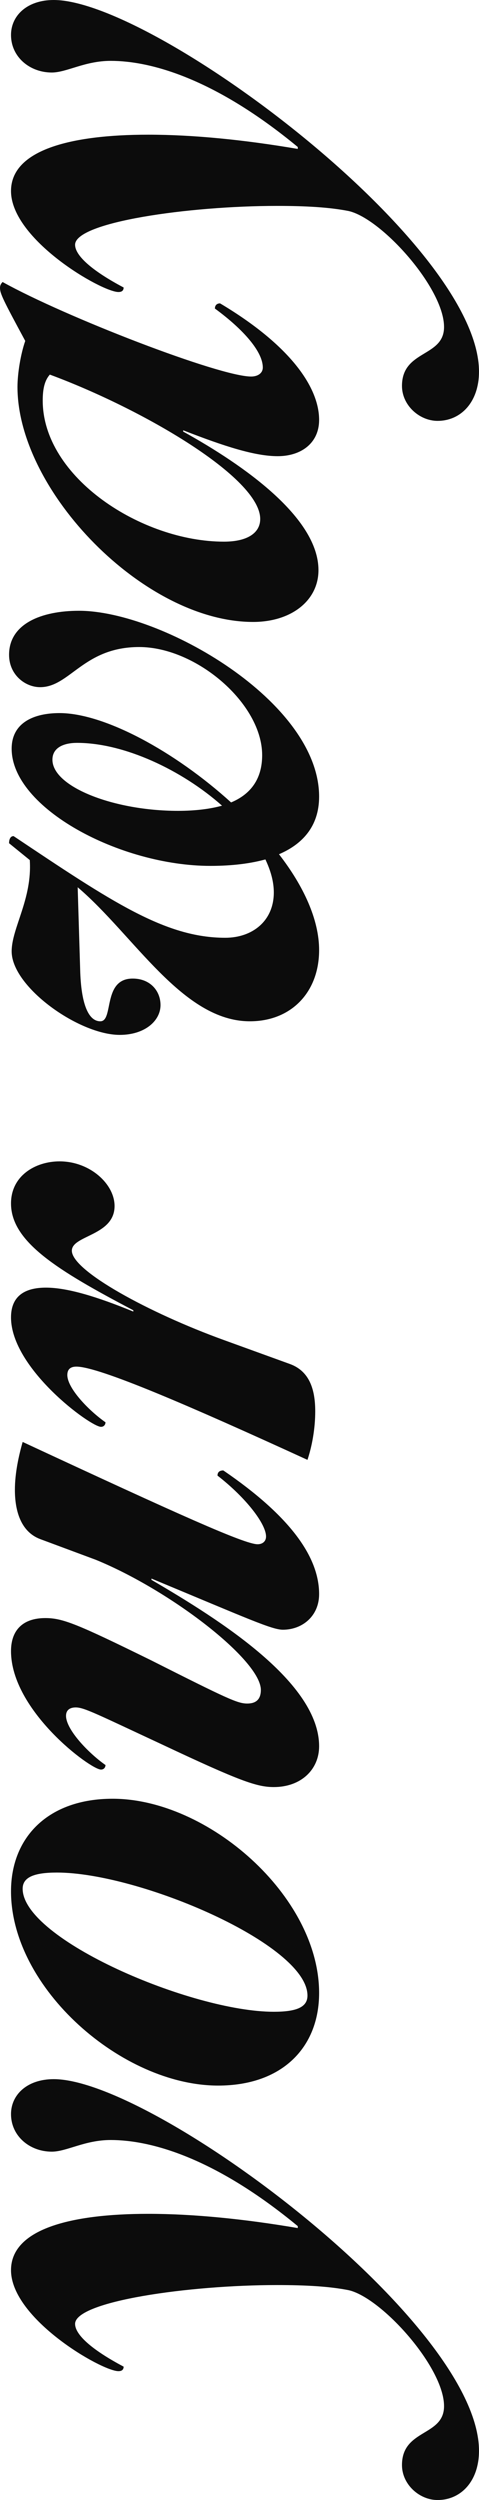
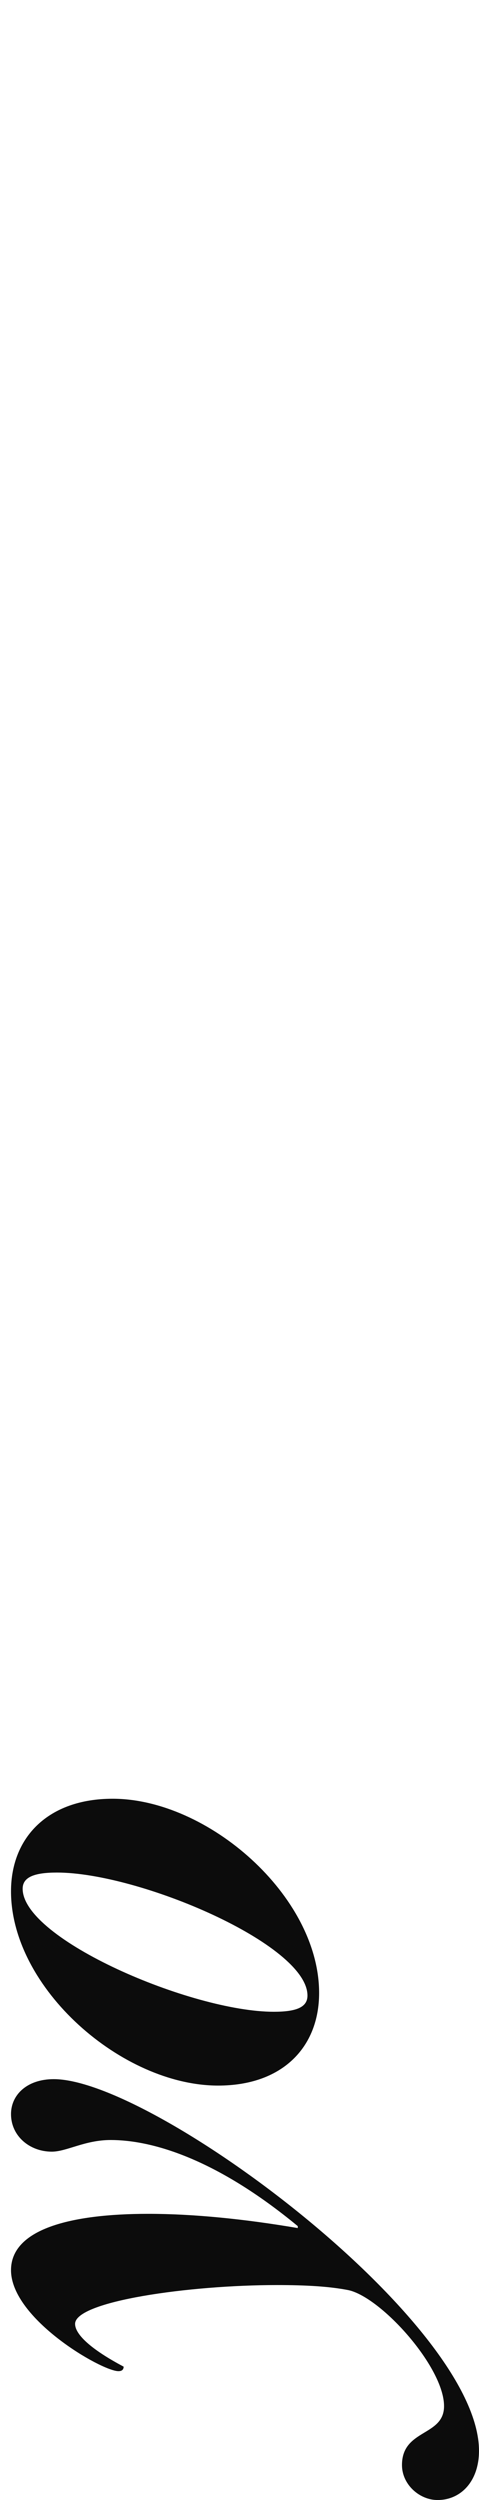
<svg xmlns="http://www.w3.org/2000/svg" width="83" height="433" viewBox="0 0 83 433" fill="none">
  <path d="M1.907 366.159C1.907 362.795 4.711 360.103 9.309 360.103C26.582 360.103 83 402.159 83 424.477C83 429.748 79.859 433 75.822 433C72.681 433 69.653 430.308 69.653 426.944C69.653 420.664 76.943 422.009 76.943 416.738C76.943 410.009 66.176 398.01 60.455 396.664C57.09 395.991 52.941 395.767 48.005 395.767C32.751 395.767 13.011 398.57 13.011 402.495C13.011 404.29 15.703 406.869 21.423 409.897C21.423 410.346 21.199 410.682 20.526 410.682C17.61 410.682 1.907 401.598 1.907 393.187C1.907 386.122 12.114 383.43 25.685 383.43C33.536 383.43 42.397 384.327 51.595 385.897L51.595 385.561C37.35 373.785 26.246 370.645 19.18 370.645C14.693 370.645 11.553 372.664 8.973 372.664C5.159 372.664 1.907 369.972 1.907 366.159Z" fill="#0C0C0C" />
  <path d="M55.296 345.181C55.296 354.602 48.903 361.219 37.799 361.219C21.199 361.219 1.907 344.396 1.907 327.574C1.907 318.153 8.412 311.537 19.516 311.537C36.004 311.537 55.296 328.359 55.296 345.181ZM3.926 327.125C3.926 335.873 33.2 348.434 47.445 348.434C51.37 348.434 53.277 347.649 53.277 345.63C53.277 336.77 24.115 324.322 9.87 324.322C5.945 324.322 3.926 325.107 3.926 327.125Z" fill="#0C0C0C" />
-   <path d="M26.246 273.629C38.359 280.695 55.296 291.461 55.296 302.452C55.296 306.489 52.155 309.517 47.445 309.517C44.528 309.517 41.612 308.508 28.265 302.227C16.712 296.844 14.581 295.723 13.123 295.723C12.114 295.723 11.441 296.171 11.441 297.181C11.441 299.536 15.254 303.573 18.282 305.704C18.282 306.04 18.058 306.489 17.497 306.489C15.703 306.489 1.907 296.283 1.907 285.966C1.907 282.265 4.038 280.246 7.851 280.246C10.88 280.246 13.347 281.255 26.134 287.536C39.481 294.265 41.163 295.05 42.846 295.05C44.304 295.05 45.201 294.377 45.201 292.695C45.201 287.536 29.499 275.424 16.6 270.153L6.954 266.564C3.701 265.33 2.58 261.854 2.58 258.041C2.58 255.125 3.253 252.097 3.926 249.742C31.181 262.414 42.397 267.461 44.641 267.461C45.426 267.461 46.099 267.013 46.099 266.115C46.099 263.985 42.734 259.499 37.687 255.573C37.687 254.9 38.135 254.676 38.696 254.676C50.361 262.639 55.296 269.704 55.296 276.097C55.296 279.91 52.38 282.265 49.015 282.265C47.108 282.265 42.958 280.358 26.246 273.405L26.246 273.629Z" fill="#0C0C0C" />
-   <path d="M38.808 232.098L50.249 236.248C53.614 237.481 54.623 240.622 54.623 244.435C54.623 247.463 54.062 250.491 53.277 252.846C32.976 243.538 17.161 236.696 13.235 236.696C12.226 236.696 11.665 237.145 11.665 238.154C11.665 240.397 15.254 244.21 18.282 246.341C18.282 246.678 18.058 247.126 17.497 247.126C15.703 247.126 1.907 237.033 1.907 228.173C1.907 224.584 4.15 223.014 7.963 223.014C11.665 223.014 16.824 224.584 23.105 227.164L23.105 226.939C9.87 219.986 1.907 215.052 1.907 208.435C1.907 203.613 6.169 201.145 10.319 201.145C15.591 201.145 19.853 205.07 19.853 208.883C19.853 214.042 12.45 213.93 12.45 216.622C12.45 220.098 25.797 227.388 38.808 232.098Z" fill="#0C0C0C" />
-   <path d="M13.684 105.784C27.928 105.784 55.296 121.485 55.296 137.971C55.296 143.242 52.268 146.27 48.342 147.952C52.604 153.448 55.296 159.279 55.296 164.55C55.296 171.84 50.473 176.887 43.295 176.887C31.63 176.887 23.218 161.971 13.46 153.672L13.908 168.476C14.132 174.307 15.478 176.887 17.385 176.887C19.741 176.887 17.722 169.485 22.993 169.485C26.022 169.485 27.816 171.616 27.816 174.083C27.816 176.775 25.124 179.242 20.75 179.242C13.684 179.242 2.019 170.943 2.019 164.775C2.019 160.737 5.608 155.691 5.159 148.962L1.57 146.046C1.57 145.373 1.795 144.812 2.355 144.812C19.292 156.139 28.601 162.42 39.032 162.42C43.743 162.42 47.445 159.504 47.445 154.569C47.445 152.663 46.884 150.756 45.986 148.85C42.734 149.747 39.257 149.971 36.453 149.971C20.862 149.971 2.019 139.99 2.019 129.672C2.019 125.186 5.832 123.504 10.319 123.504C18.058 123.504 30.284 130.121 40.042 138.981C43.519 137.523 45.426 134.831 45.426 130.794C45.426 121.822 33.985 112.065 24.115 112.065C14.469 112.065 12.114 119.018 6.954 119.018C4.374 119.018 1.57 116.887 1.57 113.411C1.57 108.027 7.178 105.784 13.684 105.784ZM30.845 140.438C33.873 140.438 36.453 140.102 38.472 139.541C31.518 133.373 21.535 128.663 13.347 128.663C11.104 128.663 9.085 129.448 9.085 131.579C9.085 136.289 19.741 140.438 30.845 140.438Z" fill="#0C0C0C" />
-   <path d="M38.135 52.544C50.361 59.833 55.296 67.123 55.296 72.73C55.296 76.768 52.155 79.011 48.118 79.011C44.192 79.011 38.92 77.328 31.742 74.525L31.742 74.749C42.285 80.581 55.184 89.665 55.184 98.749C55.184 104.02 50.473 107.721 43.855 107.721C25.012 107.721 3.028 85.067 3.028 67.011C3.028 64.656 3.589 61.291 4.374 59.048C0.561 51.983 -1.67038e-05 50.861 -1.67479e-05 49.852C-1.67626e-05 49.516 0.112 49.179 0.449 48.843C11.328 54.899 38.023 65.216 43.519 65.216C44.641 65.216 45.538 64.656 45.538 63.646C45.538 60.955 42.285 57.142 37.238 53.441C37.238 52.88 37.574 52.544 38.135 52.544ZM45.089 89.889C45.089 82.712 24.676 70.824 8.636 64.88C7.739 65.889 7.403 67.347 7.403 69.366C7.403 82.712 24.564 93.814 38.808 93.814C42.958 93.814 45.089 92.244 45.089 89.889Z" fill="#0C0C0C" />
-   <path d="M1.907 6.056C1.907 2.692 4.711 -9.37532e-07 9.309 -1.13855e-06C26.582 -1.89357e-06 83 42.056 83 64.374C83 69.644 79.859 72.897 75.822 72.897C72.681 72.897 69.653 70.205 69.653 66.841C69.653 60.56 76.943 61.906 76.943 56.635C76.943 49.906 66.176 37.906 60.455 36.56C57.09 35.888 52.941 35.663 48.005 35.663C32.751 35.663 13.011 38.467 13.011 42.392C13.011 44.187 15.703 46.766 21.423 49.794C21.423 50.243 21.199 50.579 20.526 50.579C17.609 50.579 1.907 41.495 1.907 33.084C1.907 26.019 12.114 23.327 25.685 23.327C33.536 23.327 42.397 24.224 51.595 25.794L51.595 25.458C37.35 13.682 26.246 10.542 19.18 10.542C14.693 10.542 11.553 12.561 8.973 12.561C5.159 12.561 1.907 9.869 1.907 6.056Z" fill="#0C0C0C" />
</svg>